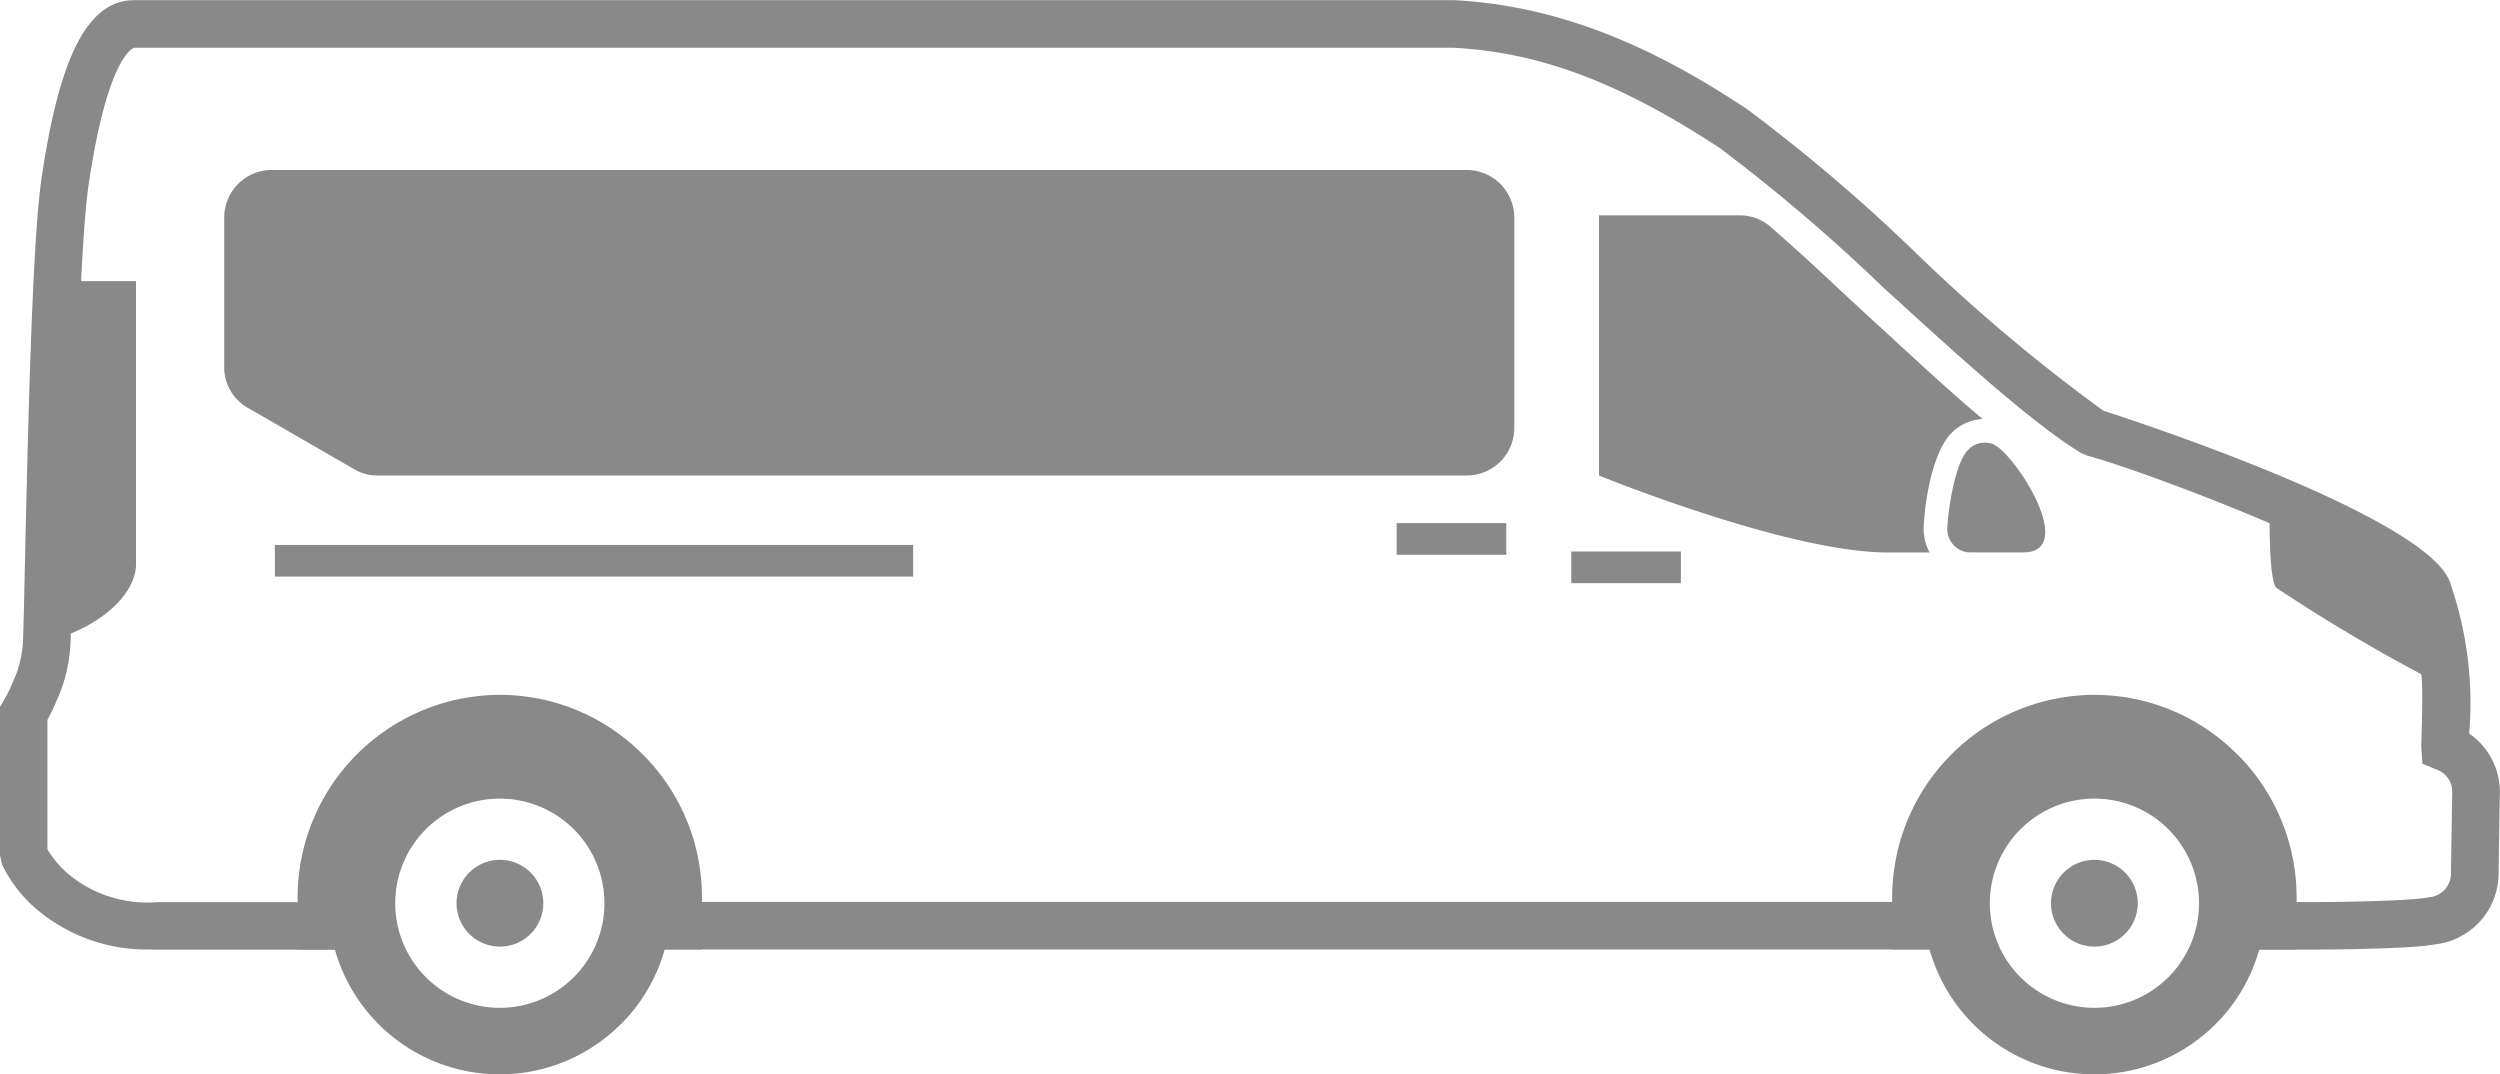
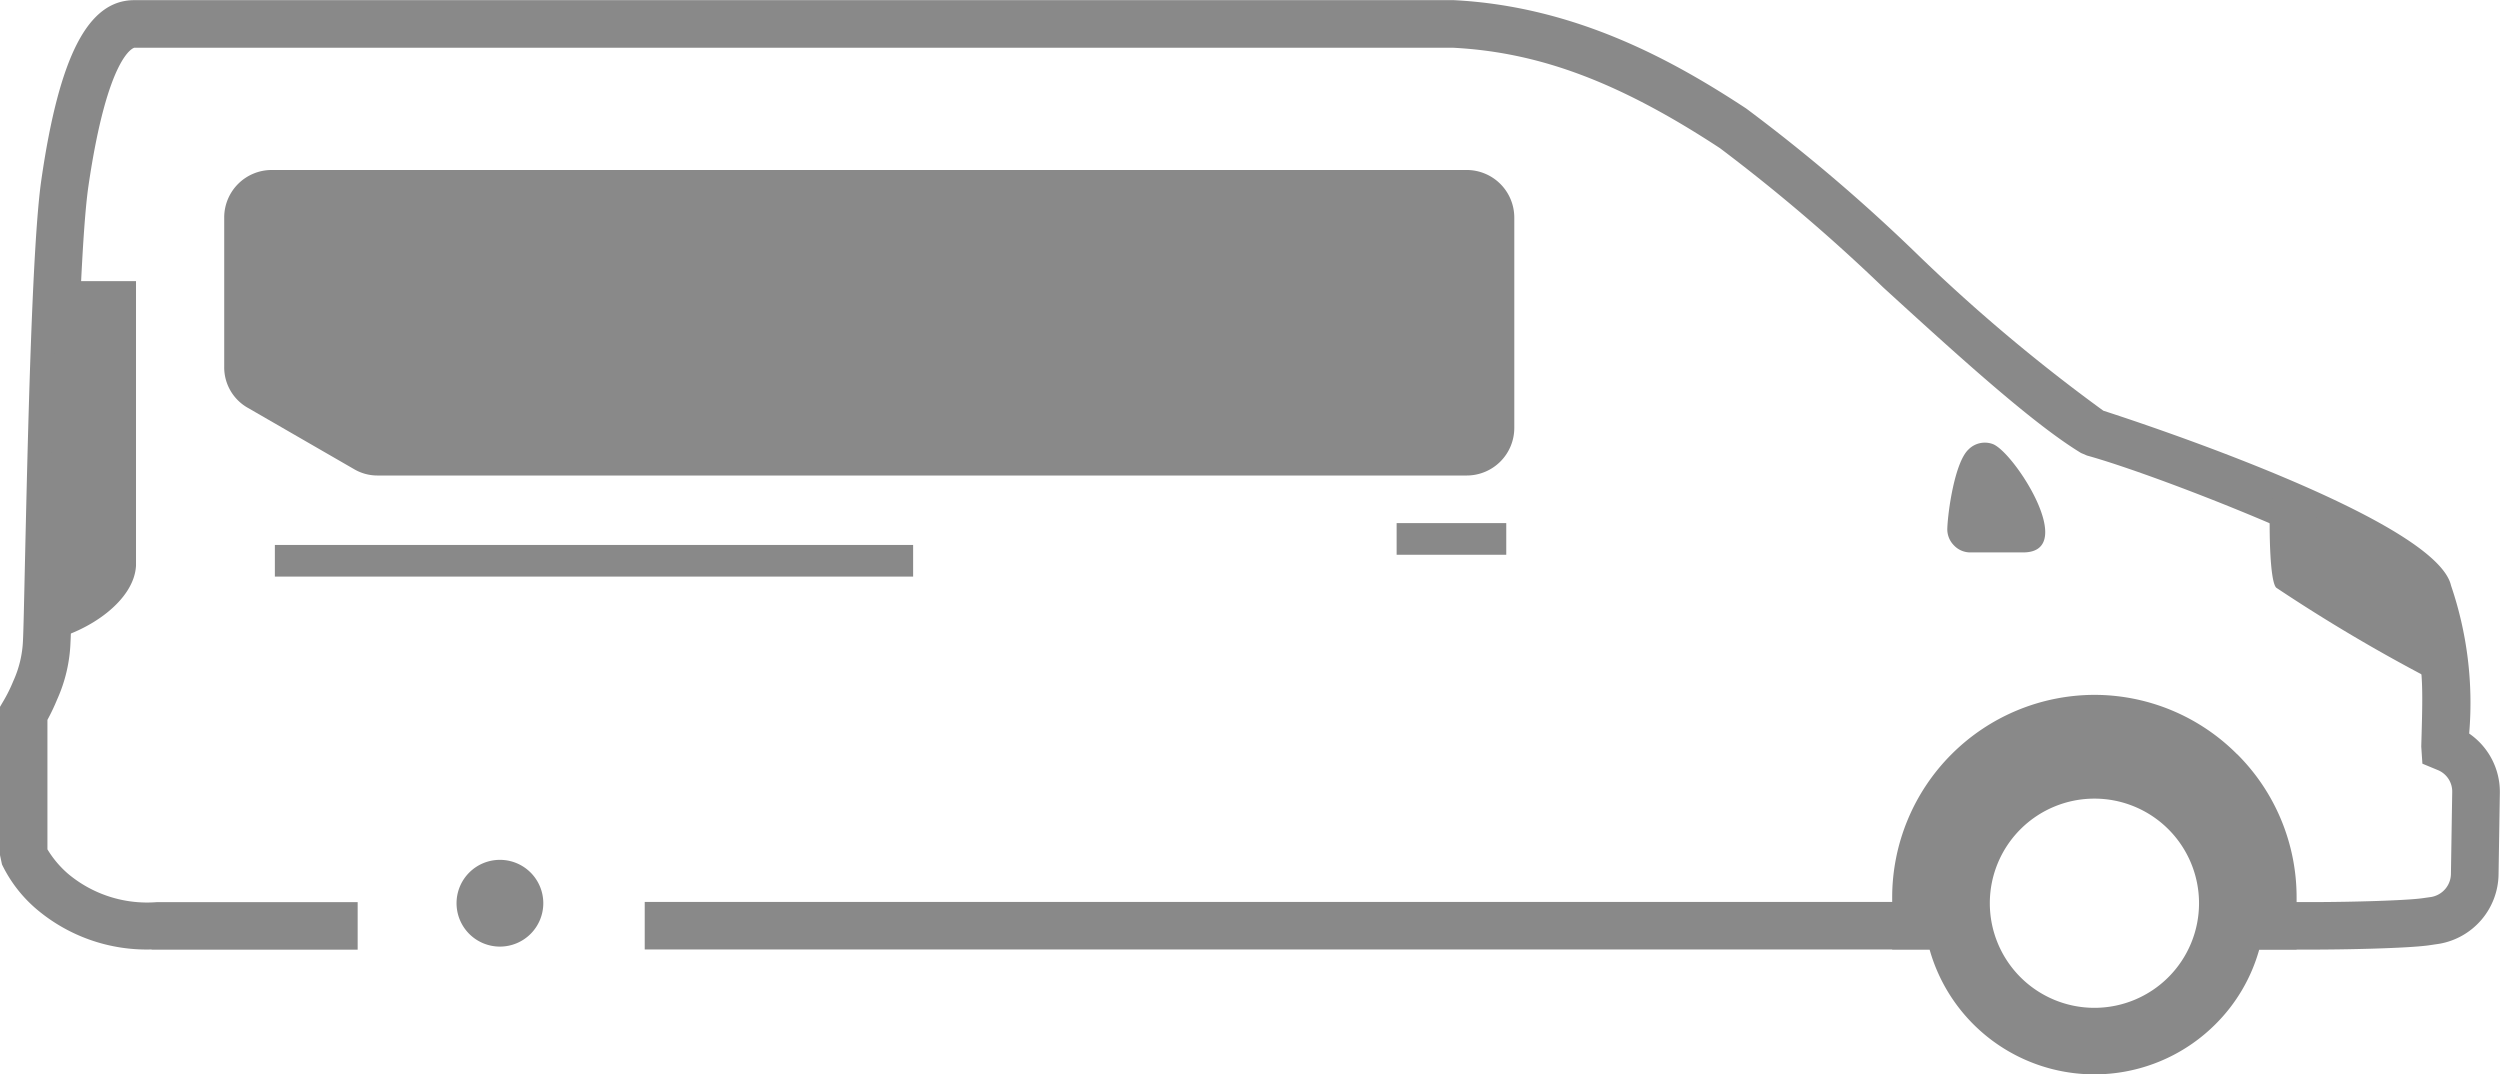
<svg xmlns="http://www.w3.org/2000/svg" id="Raggruppa_1377" data-name="Raggruppa 1377" width="112.328" height="48.271" viewBox="0 0 112.328 48.271">
  <g id="Raggruppa_1330" data-name="Raggruppa 1330" transform="translate(0 0)">
    <path id="Tracciato_869" data-name="Tracciato 869" d="M215.748,580.182a7.656,7.656,0,0,1-5.162-1.8,6.133,6.133,0,0,1-1.565-2.02l-.09-.423v-6.655l.154-.263a6.746,6.746,0,0,0,.442-.892,4.86,4.86,0,0,0,.436-1.8c.026-.5.051-1.789.09-3.527.122-5.347.314-14.3.737-17.2.808-5.579,2.1-8.073,4.174-8.073h59.293c5.515.282,9.913,2.751,13.132,4.867a77.893,77.893,0,0,1,7.6,6.464,77.493,77.493,0,0,0,8.451,7.117c1.635.526,14.953,4.912,15.62,7.855a16.331,16.331,0,0,1,.815,6.649,3.179,3.179,0,0,1,1.378,2.674l-.058,3.661a3.211,3.211,0,0,1-2.655,3.11l-.481.071c-.975.135-3.725.192-5.367.192h-3.45v-2.135h3.45c2.065,0,4.392-.077,5.078-.173l.4-.057a1.065,1.065,0,0,0,.885-1.039l.058-3.668a1.042,1.042,0,0,0-.66-1l-.68-.282-.051-.77c.1-3.482.1-3.687-.737-6.707-.776-1.417-10.914-5.437-14.28-6.367l-.269-.115c-2.206-1.34-5.6-4.438-8.887-7.438a79.828,79.828,0,0,0-7.336-6.258c-4.514-2.963-8.111-4.316-12.016-4.514H214.972c-.019,0-1.2.269-2.071,6.245-.4,2.777-.6,11.991-.712,16.941-.038,1.77-.064,3.085-.09,3.539a6.827,6.827,0,0,1-.6,2.559,9.323,9.323,0,0,1-.436.917v5.816a4.563,4.563,0,0,0,.917,1.091,5.524,5.524,0,0,0,4,1.282h9.022v2.135h-9.259Zm80.6,0H237.9v-2.135h58.447Z" transform="translate(-208.932 -537.522)" fill="#898989" />
    <g id="Raggruppa_1329" data-name="Raggruppa 1329" transform="translate(13.376 31.221)">
-       <path id="Tracciato_870" data-name="Tracciato 870" d="M220.1,542.391h0a9.108,9.108,0,0,0-9.086,9.08v2.36h1.674a7.693,7.693,0,0,0,12.844,3.36h.006a7.674,7.674,0,0,0,1.969-3.36h1.674v-2.36a9.051,9.051,0,0,0-2.667-6.412h0a9.049,9.049,0,0,0-6.412-2.668Zm0,4.662a4.7,4.7,0,1,1-4.7,4.7A4.7,4.7,0,0,1,220.1,547.053Z" transform="translate(-211.018 -542.391)" fill="#898989" />
      <path id="Tracciato_871" data-name="Tracciato 871" d="M238.683,553.831a7.614,7.614,0,0,1-1.969,3.36h0a7.693,7.693,0,0,1-12.844-3.36h-1.68v-2.36a9.108,9.108,0,0,1,9.086-9.08h0a9.05,9.05,0,0,1,6.412,2.668h.006a9.077,9.077,0,0,1,2.667,6.412v2.36h-1.68Zm-7.406-6.778a4.7,4.7,0,1,0,4.7,4.7A4.7,4.7,0,0,0,231.277,547.053Z" transform="translate(-150.548 -542.391)" fill="#898989" />
-       <path id="Tracciato_872" data-name="Tracciato 872" d="M225.253,543.547A1.949,1.949,0,1,0,227.2,545.5,1.949,1.949,0,0,0,225.253,543.547Z" transform="translate(-144.524 -536.134)" fill="#898989" />
      <path id="Tracciato_873" data-name="Tracciato 873" d="M214.08,543.547a1.949,1.949,0,1,0,1.949,1.949A1.948,1.948,0,0,0,214.08,543.547Z" transform="translate(-204.994 -536.134)" fill="#898989" />
    </g>
  </g>
-   <path id="Tracciato_874" data-name="Tracciato 874" d="M227.85,539.55c1.654,1.43,3.309,3.033,4.726,4.322,1.436,1.308,3.1,2.885,4.8,4.309a2.134,2.134,0,0,0-1.379.609l-.006.007c-.853.821-1.225,3.084-1.263,4.264a2.162,2.162,0,0,0,.269,1.116h-1.911c-4.469,0-12.946-3.456-12.946-3.456V539.031h6.316A2.077,2.077,0,0,1,227.85,539.55Z" transform="translate(-148.294 -529.355)" fill="#898989" />
  <path id="Tracciato_875" data-name="Tracciato 875" d="M223.539,540.921l-.019.019c-.6.577-.91,2.719-.942,3.533a1.024,1.024,0,0,0,.295.763,1.009,1.009,0,0,0,.75.32h2.36c2.52,0-.43-4.546-1.372-4.873A1.033,1.033,0,0,0,223.539,540.921Z" transform="translate(-135.083 -520.735)" fill="#898989" />
  <path id="Tracciato_876" data-name="Tracciato 876" d="M268.469,540.848v9.458a2.138,2.138,0,0,1-2.135,2.135H217.409a2.063,2.063,0,0,1-1.064-.282l-4.777-2.757a2.088,2.088,0,0,1-1.064-1.853v-6.7a2.134,2.134,0,0,1,2.135-2.135h53.7A2.139,2.139,0,0,1,268.469,540.848Z" transform="translate(-200.43 -531.076)" fill="#898989" />
-   <rect id="Rettangolo_316" data-name="Rettangolo 316" width="4.925" height="1.422" transform="translate(70.599 24.779)" fill="#898989" />
  <rect id="Rettangolo_317" data-name="Rettangolo 317" width="4.926" height="1.422" transform="translate(62.752 23.504)" fill="#898989" />
  <rect id="Rettangolo_318" data-name="Rettangolo 318" width="28.678" height="1.422" transform="translate(12.35 24.485)" fill="#898989" />
  <path id="Tracciato_877" data-name="Tracciato 877" d="M232.768,549.535a75.294,75.294,0,0,1-7.637-4.469c-.269-.269-.334-2.3-.276-4.059,3.52,1.475,6.861,3.155,7.1,4.193a15.629,15.629,0,0,1,.814,4.328Z" transform="translate(-122.857 -518.66)" fill="#898989" />
  <path id="Tracciato_878" data-name="Tracciato 878" d="M209.26,555.663c1.924-.423,3.931-1.827,4.008-3.392V539.492h-3.533c-.218,4.45-.34,10.618-.417,13.959a2.33,2.33,0,0,1,.167.815A5.128,5.128,0,0,1,209.26,555.663Z" transform="translate(-207.157 -526.86)" fill="#898989" />
</svg>